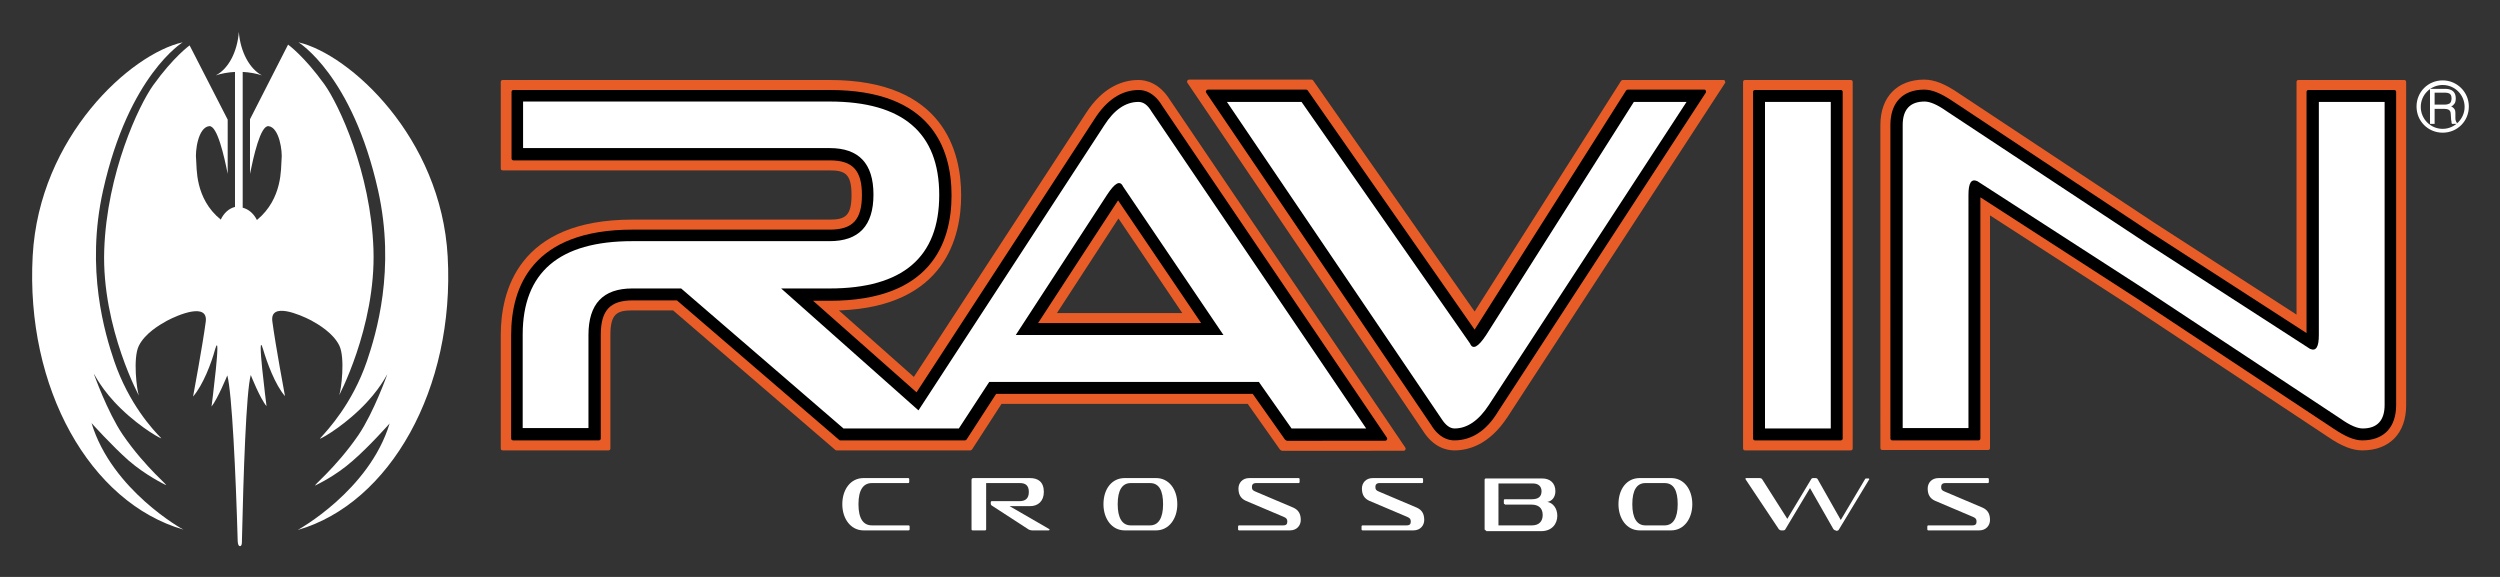
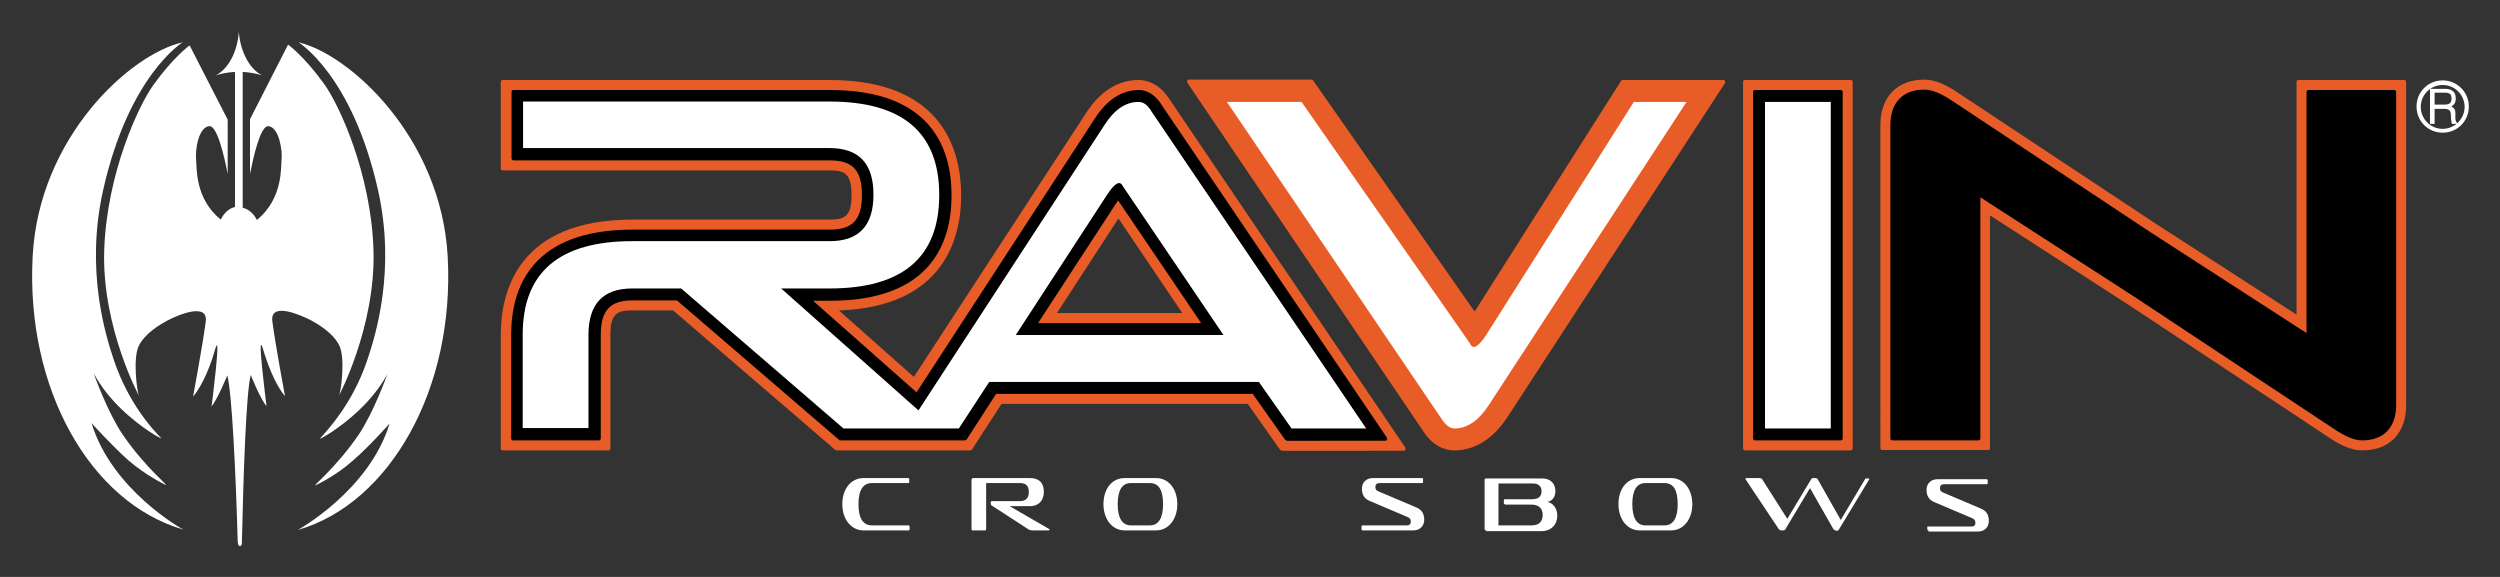
<svg xmlns="http://www.w3.org/2000/svg" version="1.1" id="Layer_1" x="0px" y="0px" viewBox="0 0 650 150" style="enable-background:new 0 0 650 150;" xml:space="preserve">
  <rect x="0" y="0" width="650" height="150" fill="#333333" stroke="none" />
  <style type="text/css">
	.st0{fill:#FFFFFF;}
	.st1{fill:#E85D27;}
</style>
  <g>
    <path class="st0" d="M23.8,110c0,0,5.2,5.8,9.6,9.7c4.5,3.9,9.5,6.3,9.5,6.3c1.8,1-4.9-4.1-11-13c-4-5.9-7.5-15.8-7.5-15.8   c0.1-0.1,1.9,4.1,7.1,9.1c5.5,5.3,10.9,8.1,10.4,7.6c-2.1-2.1-8.4-8.9-12.2-20c-2.4-7.1-7.5-23.8-2.9-44.4   c6.7-30,20.7-38.5,20.7-38.5C34,14,10.2,35.5,8.5,66.5c-1.9,34.4,14.9,64.2,39.2,71.2C47.6,137.7,29.1,127.5,23.8,110z" />
    <path class="st0" d="M116.4,66.7c-1.7-31-25.5-52.6-38.8-55.7c0,0,14,8.5,20.7,38.5c4.6,20.6-0.5,37.3-2.9,44.4   c-3.8,11.1-10.2,17.9-12.2,20.1c-0.5,0.5,4.9-2.3,10.4-7.6c5.2-5,7-9.1,7.1-9.1c0,0-3.5,9.9-7.5,15.8c-6.1,8.9-12.8,14-11,13   c0,0,5-2.3,9.5-6.3c4.4-3.8,9.6-9.7,9.6-9.7c-5.3,17.5-23.9,27.7-23.9,27.7C101.4,130.9,118.3,101,116.4,66.7z" />
    <path class="st0" d="M97.1,64.8c-0.7-20-9-37.6-12.7-42.8c-5.3-7.4-9.5-10.4-9.5-10.4L65,31v14.2c0.9-4.4,2.7-12.6,4.8-12.4   c2.8,0.3,3.7,6.5,3.4,8.8c-0.2,1.9,0.4,10-6.4,15.6c-0.8-1.6-2.1-2.8-3.7-3.2V18.7c1.8,0.1,3.5,0.4,5,0.9c-3.2-1.7-5.6-6.1-6-11.3   c-0.4,5.2-2.7,9.6-6,11.3c1.5-0.5,3.2-0.8,5-0.9v35.1c-1.6,0.4-2.9,1.6-3.7,3.3c-6.8-5.5-6.2-13.6-6.4-15.5   c-0.3-2.3,0.5-8.5,3.4-8.8c2.1-0.2,3.9,7.9,4.8,12.4V31.1l-9.9-19.3c0,0-4.2,3-9.5,10.4c-3.7,5.2-12,22.7-12.7,42.8   c-0.7,20.4,9.6,39,9,37.8c-0.5-1.2-1.6-9.7,0-12.9c1.6-3.2,5.3-5.4,7.3-6.5c3-1.6,10.7-4.8,10.1,0.2c-0.8,6.1-3.3,19.5-3.3,19.5   c2.6-3,4.8-8.8,5.7-12.2c1.8-6.1-0.9,14.8-0.9,14.8c1.6-2,4.1-8.1,4.1-8.1c1.2,4.4,2.2,25.5,2.7,43c0,0,0,1.4,0.6,1.4   c0.6,0,0.5-1.4,0.5-1.4c0.4-17.5,1.1-38.7,2.3-43.1c0,0,2.4,6.1,4.1,8.1c0,0-2.7-20.9-0.9-14.8c1,3.4,3.1,9.2,5.7,12.2   c0,0-2.5-13.4-3.3-19.5c-0.6-5,7-1.8,10.1-0.2c2,1.1,5.7,3.3,7.3,6.5c1.6,3.2,0.5,11.7,0,12.9C87.6,103.9,97.8,85.2,97.1,64.8z" />
  </g>
  <g>
    <path class="st0" d="M224.5,137.9c-3.2,0-5.5-2.9-5.5-6.8c0-3.9,2.2-6.8,5.5-6.8h11.6c0.2,0,0.3,0.1,0.3,0.3v0.7   c0,0.2-0.1,0.3-0.3,0.3h-9.4c-2.2,0-3.5,1.7-3.5,5.5c0,3.8,1.3,5.5,3.5,5.5h9.5c0.2,0,0.3,0.1,0.3,0.3v0.7c0,0.2-0.1,0.3-0.3,0.3   H224.5z" />
    <path class="st0" d="M268.3,137.9c-0.3,0-0.5-0.1-0.8-0.2l-9.7-6.3c-0.1-0.1-0.2-0.2-0.2-0.4v-0.4c0-0.2,0.1-0.3,0.3-0.3h7.2   c1.5,0,2.4-0.7,2.4-2.4c0-1.7-0.9-2.3-2.3-2.3h-8.8v12c0,0.2-0.1,0.3-0.3,0.3h-3.2c-0.2,0-0.3-0.1-0.3-0.3v-12.8   c0-0.3,0.1-0.5,0.5-0.5h14.7c2.1,0,3.6,1,3.6,3.6c0,2.4-1.5,3.7-3.6,3.7h-5.3l10.2,5.9c0.1,0,0.2,0.2,0.2,0.2   c0,0.1-0.1,0.2-0.3,0.2H268.3z" />
    <path class="st0" d="M292.4,137.9c-3.3,0-5.5-3-5.5-6.8c0-4,2.2-6.8,5.5-6.8h8.2c3.3,0,5.5,2.9,5.5,6.8c0,3.8-2.2,6.8-5.5,6.8   H292.4z M299,136.6c2.2,0,3.4-1.9,3.4-5.5c0-3.5-1-5.5-3.4-5.5h-5c-2.2,0-3.4,1.8-3.4,5.5c0,3.6,1.2,5.5,3.4,5.5H299z" />
-     <path class="st0" d="M322.2,137.9c-0.2,0-0.3-0.1-0.3-0.3v-0.7c0-0.2,0.1-0.3,0.3-0.3h11.4c0.9,0,1.1-0.4,1.1-1   c0-0.6-0.2-0.9-0.9-1.2l-9.9-4.2c-1.3-0.6-1.9-1.6-1.9-3.2c0-1.4,1-2.7,2.8-2.7h12.8c0.2,0,0.3,0.1,0.3,0.3v0.7   c0,0.2-0.1,0.3-0.3,0.3h-11c-0.9,0-1.1,0.5-1.1,1c0,0.7,0.2,0.9,0.9,1.2l9.9,4.2c1.3,0.6,1.9,1.6,1.9,3.2c0,1.4-1,2.7-2.8,2.7   H322.2z" />
    <path class="st0" d="M354.3,137.9c-0.2,0-0.3-0.1-0.3-0.3v-0.7c0-0.2,0.1-0.3,0.3-0.3h11.4c0.9,0,1.1-0.4,1.1-1   c0-0.6-0.2-0.9-0.9-1.2l-9.9-4.2c-1.3-0.6-1.9-1.6-1.9-3.2c0-1.4,1-2.7,2.8-2.7h12.8c0.2,0,0.3,0.1,0.3,0.3v0.7   c0,0.2-0.1,0.3-0.3,0.3h-11c-0.9,0-1.1,0.5-1.1,1c0,0.7,0.2,0.9,0.9,1.2l9.9,4.2c1.3,0.6,1.9,1.6,1.9,3.2c0,1.4-1,2.7-2.8,2.7   H354.3z" />
    <path class="st0" d="M386.4,137.9c-0.3,0-0.4-0.1-0.4-0.4v-12.7c0-0.3,0.1-0.4,0.4-0.4H401c2,0,3.4,1.2,3.4,3.3   c0,1.6-0.9,2.6-2.1,2.8c1.4,0.2,2.6,1.6,2.6,3.6c0,2.1-1.4,4-4.2,4H386.4z M391.3,131.1c-0.2,0-0.3-0.1-0.3-0.3v-0.7   c0-0.2,0.1-0.3,0.3-0.3h7c1.7,0,2.5-0.7,2.5-2.1c0-1.2-0.8-2-2.2-2h-9v10.9h8.7c1.9,0,2.8-1.1,2.8-2.7c0-1.9-1.2-2.7-2.9-2.7H391.3   z" />
    <path class="st0" d="M426.3,137.9c-3.3,0-5.5-3-5.5-6.8c0-4,2.2-6.8,5.5-6.8h8.2c3.3,0,5.5,2.9,5.5,6.8c0,3.8-2.2,6.8-5.5,6.8   H426.3z M432.8,136.6c2.2,0,3.4-1.9,3.4-5.5c0-3.5-1-5.5-3.4-5.5h-5c-2.2,0-3.4,1.8-3.4,5.5c0,3.6,1.2,5.5,3.4,5.5H432.8z" />
    <path class="st0" d="M477.3,137.9c-0.2,0-0.4-0.1-0.6-0.3l-6.1-10.7l-6.4,10.7c-0.1,0.2-0.3,0.3-0.5,0.3h-0.6   c-0.2,0-0.4-0.1-0.6-0.3l-8.6-12.9c0-0.1-0.1-0.1-0.1-0.2c0-0.1,0.1-0.2,0.2-0.2h3.5c0.2,0,0.5,0.1,0.6,0.2l6.6,10.4l6.2-10.3   c0.1-0.2,0.3-0.3,0.5-0.3h0.6c0.3,0,0.5,0.1,0.6,0.3l6,10.6l6.3-10.6c0.1-0.2,0.2-0.2,0.4-0.2h0.5c0.2,0,0.2,0.1,0.2,0.2   c0,0.1,0,0.1-0.1,0.2l-7.8,12.9c-0.1,0.2-0.3,0.3-0.5,0.3H477.3z" />
-     <path class="st0" d="M501.4,137.9c-0.2,0-0.3-0.1-0.3-0.3v-0.7c0-0.2,0.1-0.3,0.3-0.3h11.4c0.9,0,1.1-0.4,1.1-1   c0-0.6-0.2-0.9-0.9-1.2l-9.9-4.2c-1.3-0.6-1.9-1.6-1.9-3.2c0-1.4,1-2.7,2.8-2.7h12.8c0.2,0,0.3,0.1,0.3,0.3v0.7   c0,0.2-0.1,0.3-0.3,0.3h-11c-0.9,0-1.1,0.5-1.1,1c0,0.7,0.2,0.9,0.9,1.2l9.9,4.2c1.3,0.6,1.9,1.6,1.9,3.2c0,1.4-1,2.7-2.8,2.7   H501.4z" />
+     <path class="st0" d="M501.4,137.9c-0.2,0-0.3-0.1-0.3-0.3v-0.7h11.4c0.9,0,1.1-0.4,1.1-1   c0-0.6-0.2-0.9-0.9-1.2l-9.9-4.2c-1.3-0.6-1.9-1.6-1.9-3.2c0-1.4,1-2.7,2.8-2.7h12.8c0.2,0,0.3,0.1,0.3,0.3v0.7   c0,0.2-0.1,0.3-0.3,0.3h-11c-0.9,0-1.1,0.5-1.1,1c0,0.7,0.2,0.9,0.9,1.2l9.9,4.2c1.3,0.6,1.9,1.6,1.9,3.2c0,1.4-1,2.7-2.8,2.7   H501.4z" />
  </g>
  <g>
    <path class="st1" d="M333.2,117.1c-0.2,0-0.3-0.1-0.4-0.2l-8.4-11.9h-64l-7.7,11.9c-0.1,0.1-0.3,0.2-0.4,0.2h-34.8   c-0.1,0-0.2,0-0.3-0.1L175,80.7h-10.6c-4,0-5.7,0.9-5.7,6.4v29.5c0,0.3-0.2,0.5-0.5,0.5h-27.5c-0.3,0-0.5-0.2-0.5-0.5V87.1   c0-11.2,4.4-30,34.2-30h51.3c4,0,5.7-0.9,5.7-6.4s-1.7-6.4-5.7-6.4h-85c-0.3,0-0.5-0.2-0.5-0.5V21.3c0-0.3,0.2-0.5,0.5-0.5h85   c29.8,0,34.2,18.8,34.2,30c0,10.7-4.1,28.8-31.4,29.9l-0.4,0l19.5,17.3l44.7-68.5c4.6-7.2,10-8.7,13.7-8.7c1.9,0,5.4,0.7,8.2,5.2   l61.2,90.4c0.1,0.2,0.1,0.4,0,0.5c-0.1,0.2-0.3,0.3-0.4,0.3H333.2z M307.4,81.4l-16.6-24.6l-16,24.6H307.4z" />
    <path class="st1" d="M378.1,117.1c-1.9,0-5.4-0.7-8.2-5.2l-61.2-90.4c-0.1-0.2-0.1-0.4,0-0.5c0.1-0.2,0.3-0.3,0.4-0.3h31.9   c0.2,0,0.3,0.1,0.4,0.2L383.4,81L421.5,21c0.1-0.1,0.3-0.2,0.4-0.2h26.2c0.2,0,0.4,0.1,0.4,0.3c0.1,0.2,0.1,0.4,0,0.5l-56.6,86.9   C387.2,115.6,381.9,117.1,378.1,117.1z" />
    <path class="st1" d="M453.7,117.1c-0.3,0-0.5-0.2-0.5-0.5V21.3c0-0.3,0.2-0.5,0.5-0.5h27.5c0.3,0,0.5,0.2,0.5,0.5v95.3   c0,0.3-0.2,0.5-0.5,0.5H453.7z" />
    <path class="st1" d="M614.2,117.1c-2.6,0-5.4-1.1-8.9-3.5l-51.2-33.9l-36.7-23.7l0,60.5c0,0.3-0.2,0.5-0.5,0.5h-27.5   c-0.3,0-0.5-0.2-0.5-0.5V32.5c0-7.3,4.4-11.8,11.4-11.8c2.6,0,5.4,1.1,8.9,3.5l51.2,33.9l36.7,23.7l0-60.5c0-0.3,0.2-0.5,0.5-0.5   h27.5c0.3,0,0.5,0.2,0.5,0.5v84.1C625.6,112.6,621.3,117.1,614.2,117.1z" />
  </g>
  <g>
    <path d="M334.5,114.5c-0.2,0-0.3-0.1-0.4-0.2l-8.4-11.9H259l-7.7,11.9c-0.1,0.1-0.3,0.2-0.4,0.2h-32.4c-0.1,0-0.2,0-0.3-0.1   L176,78.1h-11.5c-5.9,0-8.3,2.6-8.3,9V114c0,0.3-0.2,0.5-0.5,0.5h-22.3c-0.3,0-0.5-0.2-0.5-0.5V87.1c0-12.5,5.5-27.4,31.6-27.4   h51.3c5.9,0,8.3-2.6,8.3-9s-2.4-9-8.3-9h-82.3c-0.3,0-0.5-0.2-0.5-0.5V23.9c0-0.3,0.2-0.5,0.5-0.5h82.3c26.1,0,31.6,14.9,31.6,27.4   s-5.5,27.4-31.6,27.4h-4.4l26.9,23.8l46.3-71.1c3.2-5,7.1-7.5,11.5-7.5c1.6,0,4,0.7,6,4l58.5,86.4c0.1,0.2,0.1,0.4,0,0.5   c-0.1,0.2-0.3,0.3-0.4,0.3H334.5z M312.3,84l-21.6-31.9c-0.1,0.1-20.8,31.9-20.8,31.9H312.3z" />
-     <path d="M378.1,114.5c-1.6,0-4-0.7-6-4l-58.5-86.4c-0.1-0.2-0.1-0.4,0-0.5c0.1-0.2,0.3-0.3,0.4-0.3h25.6c0.2,0,0.3,0.1,0.4,0.2   l43.4,62.2c0.1-0.1,39.4-62.2,39.4-62.2c0.1-0.1,0.3-0.2,0.4-0.2h19.9c0.2,0,0.4,0.1,0.4,0.3c0.1,0.2,0.1,0.4,0,0.5l-54,82.9   C386.5,112,382.6,114.5,378.1,114.5z" />
    <path d="M456.3,114.5c-0.3,0-0.5-0.2-0.5-0.5V23.9c0-0.3,0.2-0.5,0.5-0.5h22.3c0.3,0,0.5,0.2,0.5,0.5V114c0,0.3-0.2,0.5-0.5,0.5   H456.3z" />
    <path d="M614.2,114.5c-2.1,0-4.4-1-7.4-3l-51.2-33.9l-40.7-26.3c0,7.8,0,62.7,0,62.7c0,0.3-0.2,0.5-0.5,0.5H492   c-0.3,0-0.5-0.2-0.5-0.5V32.5c0-5.8,3.2-9.2,8.8-9.2c2.1,0,4.4,1,7.4,3L559,60.3l40.7,26.3c0-7.8,0-62.7,0-62.7   c0-0.3,0.2-0.5,0.5-0.5h22.3c0.3,0,0.5,0.2,0.5,0.5v81.4C623,111.1,619.8,114.5,614.2,114.5z" />
  </g>
  <g>
    <path class="st0" d="M299.4,29c-1-1.7-2.1-2.5-3.4-2.5c-3.3,0-6.3,2-8.9,6.1l-48.3,74.1L203.1,75h12.6c19,0,28.5-8.1,28.5-24.3   c0-16.2-9.5-24.3-28.5-24.3H136v12.1h79.7c7.6,0,11.4,4,11.4,12.1c0,8.1-3.8,12.1-11.4,12.1h-51.3c-19,0-28.5,8.1-28.5,24.3v24.3   h17.1V87.1c0-8.1,3.8-12.1,11.4-12.1h12.7l42.2,36.4h16.4h8.4h5.2l7.9-12.1h70.1l8.5,12.1h19.4L299.4,29z M264.1,87.1l23.7-36.4   c2.1-3.2,3.4-3.9,4.2-2.2l26.1,38.6H264.1z" />
    <path class="st0" d="M382.2,89.3c0.7,1.7,2.1,1,4.2-2.2l38.4-60.6h13.7l-51.4,78.8c-2.6,4-5.6,6.1-8.9,6.1c-1.2,0-2.3-0.8-3.4-2.5   L319,26.5h19.4L382.2,89.3z" />
    <path class="st0" d="M476,26.5v84.9h-17.1V26.5H476z" />
-     <path class="st0" d="M557.3,75l-43.2-27.9c-1.6-0.7-2.3,0.5-2.3,3.6v60.6h-17.1V32.5c0-4,1.9-6.1,5.7-6.1c1.4,0,3.3,0.8,5.7,2.5   l51.3,33.9l43.2,27.9c1.6,0.7,2.3-0.5,2.3-3.6V26.5h17.1v78.8c0,4-1.9,6.1-5.7,6.1c-1.4,0-3.3-0.8-5.7-2.5L557.3,75z" />
  </g>
  <g>
    <path class="st0" d="M635.1,20.9c-3.8,0-6.8,3-6.8,6.8s3,6.8,6.8,6.8s6.8-3,6.8-6.8S638.8,20.9,635.1,20.9z M635.1,33.5   c-3.2,0-5.7-2.6-5.7-5.7c0-3.2,2.6-5.7,5.7-5.7c3.2,0,5.7,2.6,5.7,5.7C640.8,30.9,638.2,33.5,635.1,33.5z" />
    <g>
      <path class="st0" d="M631.8,23.1h3.9c0.6,0,1.2,0.1,1.6,0.3c0.8,0.4,1.2,1.1,1.2,2.2c0,0.5-0.1,1-0.3,1.3    c-0.2,0.3-0.5,0.6-0.9,0.8c0.3,0.1,0.6,0.3,0.8,0.6c0.2,0.2,0.3,0.6,0.3,1.1l0,1.2c0,0.3,0,0.6,0.1,0.8c0.1,0.3,0.2,0.5,0.4,0.6    v0.2h-1.4c0-0.1-0.1-0.2-0.1-0.3c0-0.1,0-0.4-0.1-0.7l-0.1-1.5c0-0.6-0.2-1-0.6-1.2c-0.2-0.1-0.6-0.2-1-0.2H633v3.9h-1.2V23.1z     M635.6,27.2c0.5,0,0.9-0.1,1.3-0.3c0.3-0.2,0.5-0.7,0.5-1.3c0-0.7-0.2-1.1-0.6-1.3c-0.2-0.1-0.5-0.2-0.9-0.2H633v3.1H635.6z" />
    </g>
  </g>
</svg>